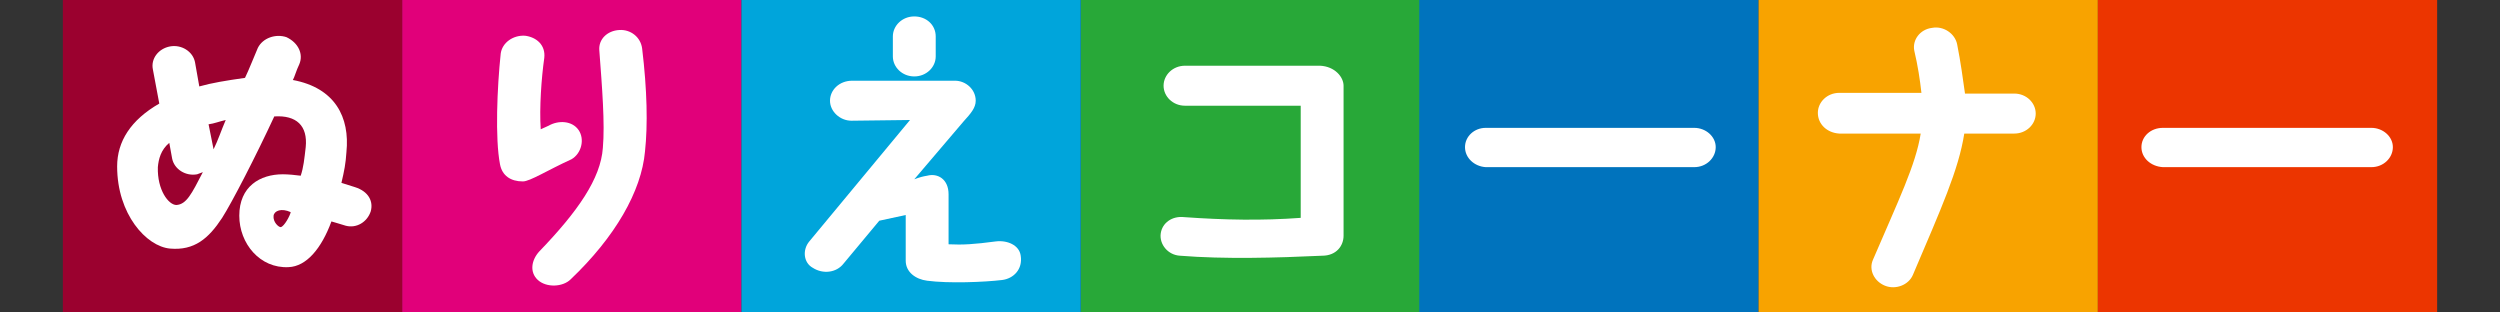
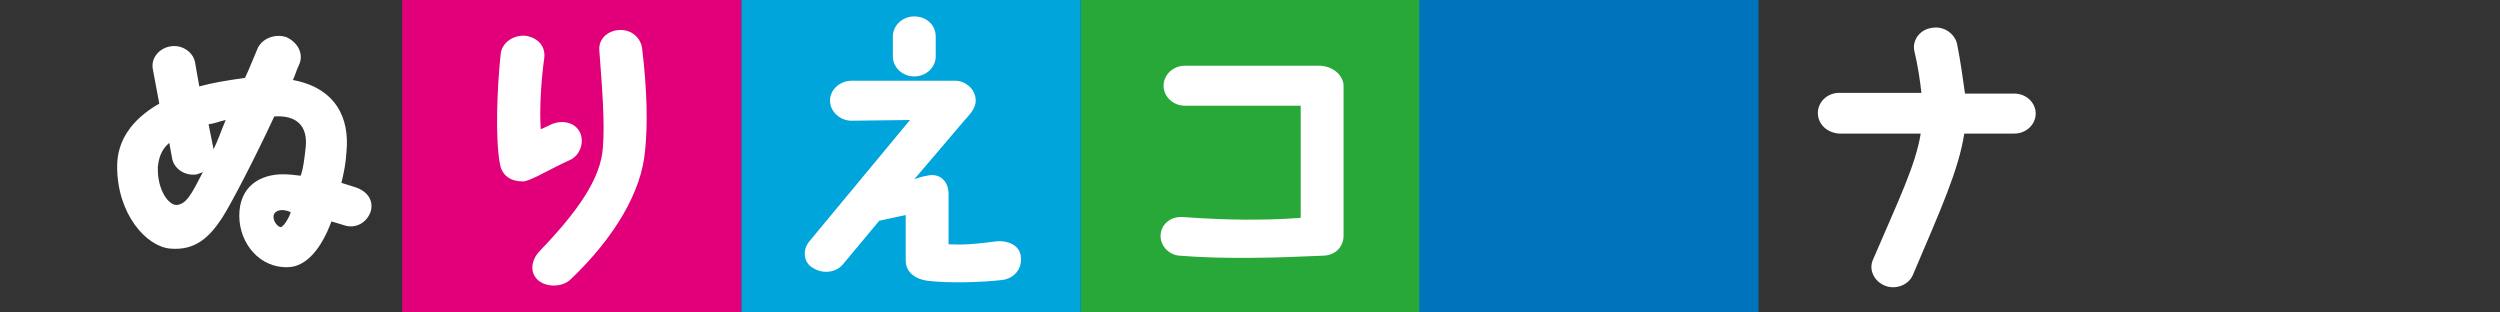
<svg xmlns="http://www.w3.org/2000/svg" version="1.1" id="_レイヤー_2" x="0px" y="0px" viewBox="0 0 350 43.7" style="enable-background:new 0 0 350 43.7;" xml:space="preserve">
  <rect x="0" y="0" width="350" height="43.7" fill="#333333" stroke="none" />
  <style type="text/css">
	.st0{fill:#28A838;}
	.st1{fill:#0073BD;}
	.st2{fill:#E1007A;}
	.st3{fill:#00A5DB;}
	.st4{fill:#F8A300;}
	.st5{fill:#9B012F;}
	.st6{fill:#EC3500;}
	.st7{fill:#FFFFFF;}
</style>
  <g id="_レイヤー_2-2">
    <g>
      <g>
        <rect x="151.3" class="st0" width="47.5" height="43.7" />
        <rect x="198.7" class="st1" width="47.5" height="43.7" />
        <rect x="56.3" class="st2" width="47.5" height="43.7" />
        <rect x="103.8" class="st3" width="47.5" height="43.7" />
-         <rect x="246.2" class="st4" width="47.5" height="43.7" />
-         <rect x="8.8" class="st5" width="47.5" height="43.7" />
      </g>
-       <rect x="293.7" class="st6" width="47.5" height="43.7" />
      <g>
-         <path class="st7" d="M51.9,29.6c-0.5,1.5-2,2.4-3.5,2c-0.7-0.2-1.6-0.5-2-0.6c-1.4,3.8-3.5,6.3-6,6.4c-4,0.2-6.9-3.3-6.9-7.2     c0-4.1,2.9-5.8,6.1-5.8c0.7,0,1.8,0.1,2.5,0.2c0.4-1.2,0.5-2.3,0.7-4c0.3-3-1.3-4.5-4.4-4.3c-2.6,5.6-5.9,12-7.3,14.2     c-1.9,2.9-3.9,4.6-7.3,4.3c-3.3-0.3-7.4-4.8-7.4-11.5c0-3.5,1.9-6.5,5.9-8.8l-0.9-4.8c-0.3-1.5,0.8-2.9,2.4-3.2     c1.6-0.3,3.2,0.7,3.5,2.2l0.6,3.4c1.8-0.5,3.6-0.8,6.4-1.2c0.5-1,1.4-3.3,1.8-4.2c0.7-1.4,2.5-2,4-1.5C41.8,6,42.5,7.6,41.9,9     c-0.4,0.8-0.7,1.9-0.9,2.2c5.9,1.1,8,5.2,7.5,10.1c-0.1,1.6-0.3,2.6-0.7,4.3c0.3,0.1,1.6,0.5,1.9,0.6     C51.6,26.8,52.3,28.2,51.9,29.6L51.9,29.6L51.9,29.6z M28.4,24.1c-0.3,0.1-0.5,0.2-0.8,0.3c-1.6,0.3-3.2-0.7-3.5-2.2L23.7,20     c-1.2,1-1.5,2.3-1.6,3.4c-0.1,3.2,1.5,5.3,2.6,5.3C26.1,28.6,26.8,27.2,28.4,24.1L28.4,24.1L28.4,24.1z M31.6,16.8     c-0.9,0.2-1.6,0.5-2.4,0.6l0.7,3.5C30.5,19.7,31,18.2,31.6,16.8L31.6,16.8L31.6,16.8z M40.7,29.7c-1.3-0.6-2.3-0.2-2.4,0.5     c-0.1,0.9,0.7,1.6,1,1.6C39.8,31.7,40.6,30.2,40.7,29.7L40.7,29.7L40.7,29.7z" />
+         <path class="st7" d="M51.9,29.6c-0.5,1.5-2,2.4-3.5,2c-0.7-0.2-1.6-0.5-2-0.6c-1.4,3.8-3.5,6.3-6,6.4c-4,0.2-6.9-3.3-6.9-7.2     c0-4.1,2.9-5.8,6.1-5.8c0.7,0,1.8,0.1,2.5,0.2c0.4-1.2,0.5-2.3,0.7-4c0.3-3-1.3-4.5-4.4-4.3c-2.6,5.6-5.9,12-7.3,14.2     c-1.9,2.9-3.9,4.6-7.3,4.3c-3.3-0.3-7.4-4.8-7.4-11.5c0-3.5,1.9-6.5,5.9-8.8l-0.9-4.8c-0.3-1.5,0.8-2.9,2.4-3.2     c1.6-0.3,3.2,0.7,3.5,2.2l0.6,3.4c1.8-0.5,3.6-0.8,6.4-1.2c0.5-1,1.4-3.3,1.8-4.2c0.7-1.4,2.5-2,4-1.5C41.8,6,42.5,7.6,41.9,9     c-0.4,0.8-0.7,1.9-0.9,2.2c5.9,1.1,8,5.2,7.5,10.1c-0.1,1.6-0.3,2.6-0.7,4.3c0.3,0.1,1.6,0.5,1.9,0.6     C51.6,26.8,52.3,28.2,51.9,29.6L51.9,29.6L51.9,29.6z M28.4,24.1c-0.3,0.1-0.5,0.2-0.8,0.3c-1.6,0.3-3.2-0.7-3.5-2.2L23.7,20     c-1.2,1-1.5,2.3-1.6,3.4c-0.1,3.2,1.5,5.3,2.6,5.3C26.1,28.6,26.8,27.2,28.4,24.1L28.4,24.1L28.4,24.1M31.6,16.8     c-0.9,0.2-1.6,0.5-2.4,0.6l0.7,3.5C30.5,19.7,31,18.2,31.6,16.8L31.6,16.8L31.6,16.8z M40.7,29.7c-1.3-0.6-2.3-0.2-2.4,0.5     c-0.1,0.9,0.7,1.6,1,1.6C39.8,31.7,40.6,30.2,40.7,29.7L40.7,29.7L40.7,29.7z" />
        <path class="st7" d="M73.2,25.4c-1.7,0-2.9-0.8-3.2-2.4c-0.7-3.6-0.4-10.8,0.1-15.5C70.3,6,71.8,4.9,73.5,5     c1.6,0.2,2.9,1.3,2.7,3.1c-0.4,2.8-0.7,7-0.5,10l1.1-0.5c1.4-0.8,3.3-0.7,4.2,0.6c0.9,1.3,0.4,3.3-1,4.1     C76.7,23.8,74.2,25.4,73.2,25.4L73.2,25.4L73.2,25.4z M89.9,6.8c0.7,5.8,0.8,10.7,0.4,14.4c-0.5,5.6-4.2,12-10.4,17.9     c-1.1,1.1-3.4,1.2-4.6,0.1s-0.9-2.8,0.2-4c5.4-5.6,8.6-10.2,8.9-14.5c0.3-3.4-0.1-8.4-0.5-13.7c-0.1-1.5,1.1-2.7,2.8-2.8     C88.3,4.1,89.7,5.2,89.9,6.8L89.9,6.8L89.9,6.8z" />
        <path class="st7" d="M113.3,33.8l14.1-17l-8.2,0.1c-1.6,0-3-1.3-3-2.8c0-1.5,1.3-2.8,3.1-2.8l14.4,0c1.5,0,2.9,1.2,2.9,2.8     c0,1-0.7,1.8-1.7,2.9l-6.9,8.1c0.8-0.3,1.2-0.4,1.8-0.5c1.5-0.4,3,0.5,3,2.6v7c2,0.1,3.6,0,6.6-0.4c1.6-0.2,3.3,0.5,3.5,2     c0.3,1.9-1,3.2-2.6,3.4c-2.5,0.3-7.5,0.5-10.5,0.1c-1.6-0.2-3-1.2-3-2.8v-6.4l-3.7,0.8l-5,6c-1,1.3-2.9,1.5-4.3,0.6     C112.5,36.8,112.3,35,113.3,33.8C113.3,33.8,113.3,33.8,113.3,33.8z M125,7.9V5.1c0-1.5,1.3-2.8,3-2.8c1.7,0,3,1.2,3,2.8v2.8     c0,1.5-1.3,2.8-3,2.8C126.3,10.7,125,9.4,125,7.9z" />
        <path class="st7" d="M188.1,12V33c0,1.4-1,2.8-3,2.8c-6.4,0.3-13.7,0.5-19.9,0c-1.7-0.1-2.9-1.6-2.7-3.1c0.2-1.5,1.6-2.5,3.3-2.3     c5.6,0.4,10.9,0.5,16.3,0.1V14.8h-16.2c-1.7,0-3-1.3-3-2.8c0-1.5,1.3-2.8,3-2.8h18.9C186.9,9.3,188.1,10.8,188.1,12L188.1,12     L188.1,12z" />
-         <path class="st7" d="M205.1,20.6c0-1.5,1.3-2.7,2.9-2.7h29.2c1.6,0,3,1.2,3,2.7s-1.3,2.8-3,2.8h-29.2     C206.4,23.3,205.1,22.1,205.1,20.6z" />
        <path class="st7" d="M254.5,15.8c0-1.5,1.3-2.8,3-2.8H269c-0.2-1.8-0.5-3.8-1-5.9c-0.3-1.5,0.8-3,2.5-3.2     c1.6-0.3,3.2,0.8,3.5,2.3c0.5,2.5,0.8,4.8,1.1,6.9h6.9c1.7,0,3,1.3,3,2.8c0,1.5-1.3,2.8-3,2.8h-7c-0.8,5.1-3.2,10.4-7.2,19.8     c-0.6,1.4-2.4,2.1-3.9,1.5c-1.5-0.6-2.3-2.2-1.7-3.6c3.6-8.4,6-13.3,6.7-17.7h-11.4C255.8,18.6,254.5,17.4,254.5,15.8L254.5,15.8     L254.5,15.8z" />
-         <path class="st7" d="M299.8,20.6c0-1.5,1.3-2.7,3-2.7h29.2c1.6,0,3,1.2,3,2.7s-1.3,2.8-3,2.8h-29.2     C301.1,23.3,299.8,22.1,299.8,20.6z" />
      </g>
    </g>
  </g>
</svg>